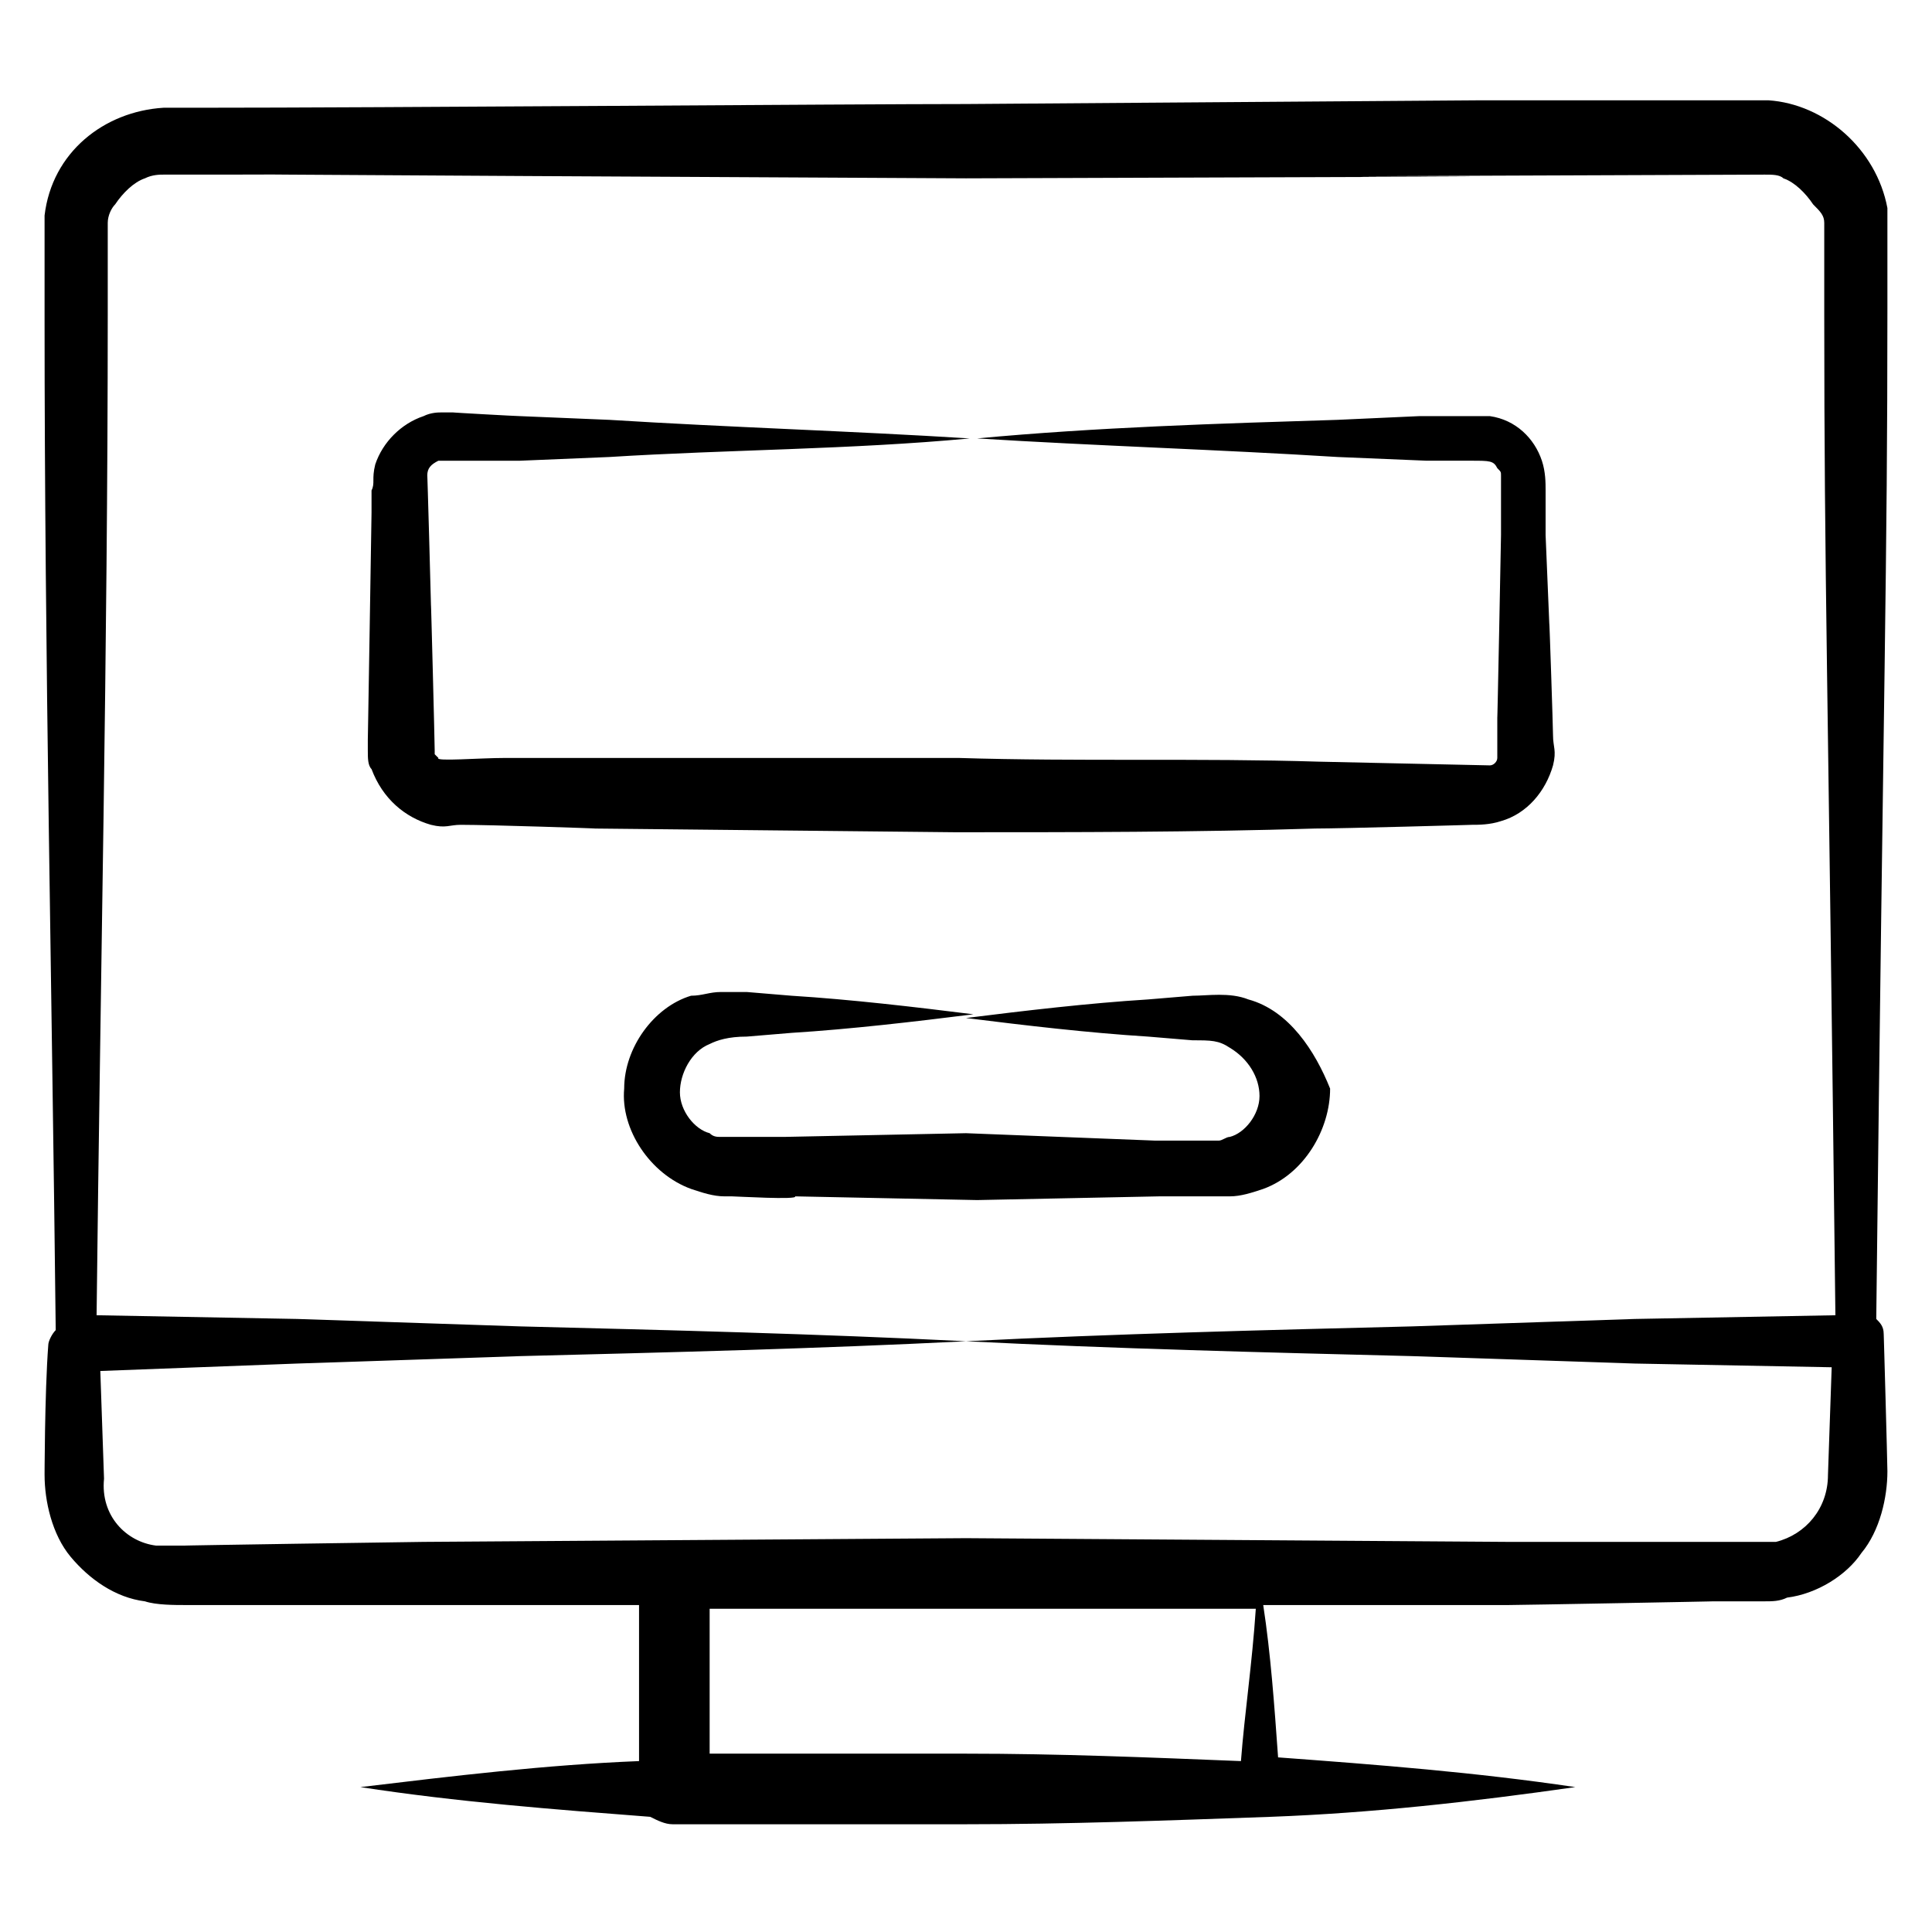
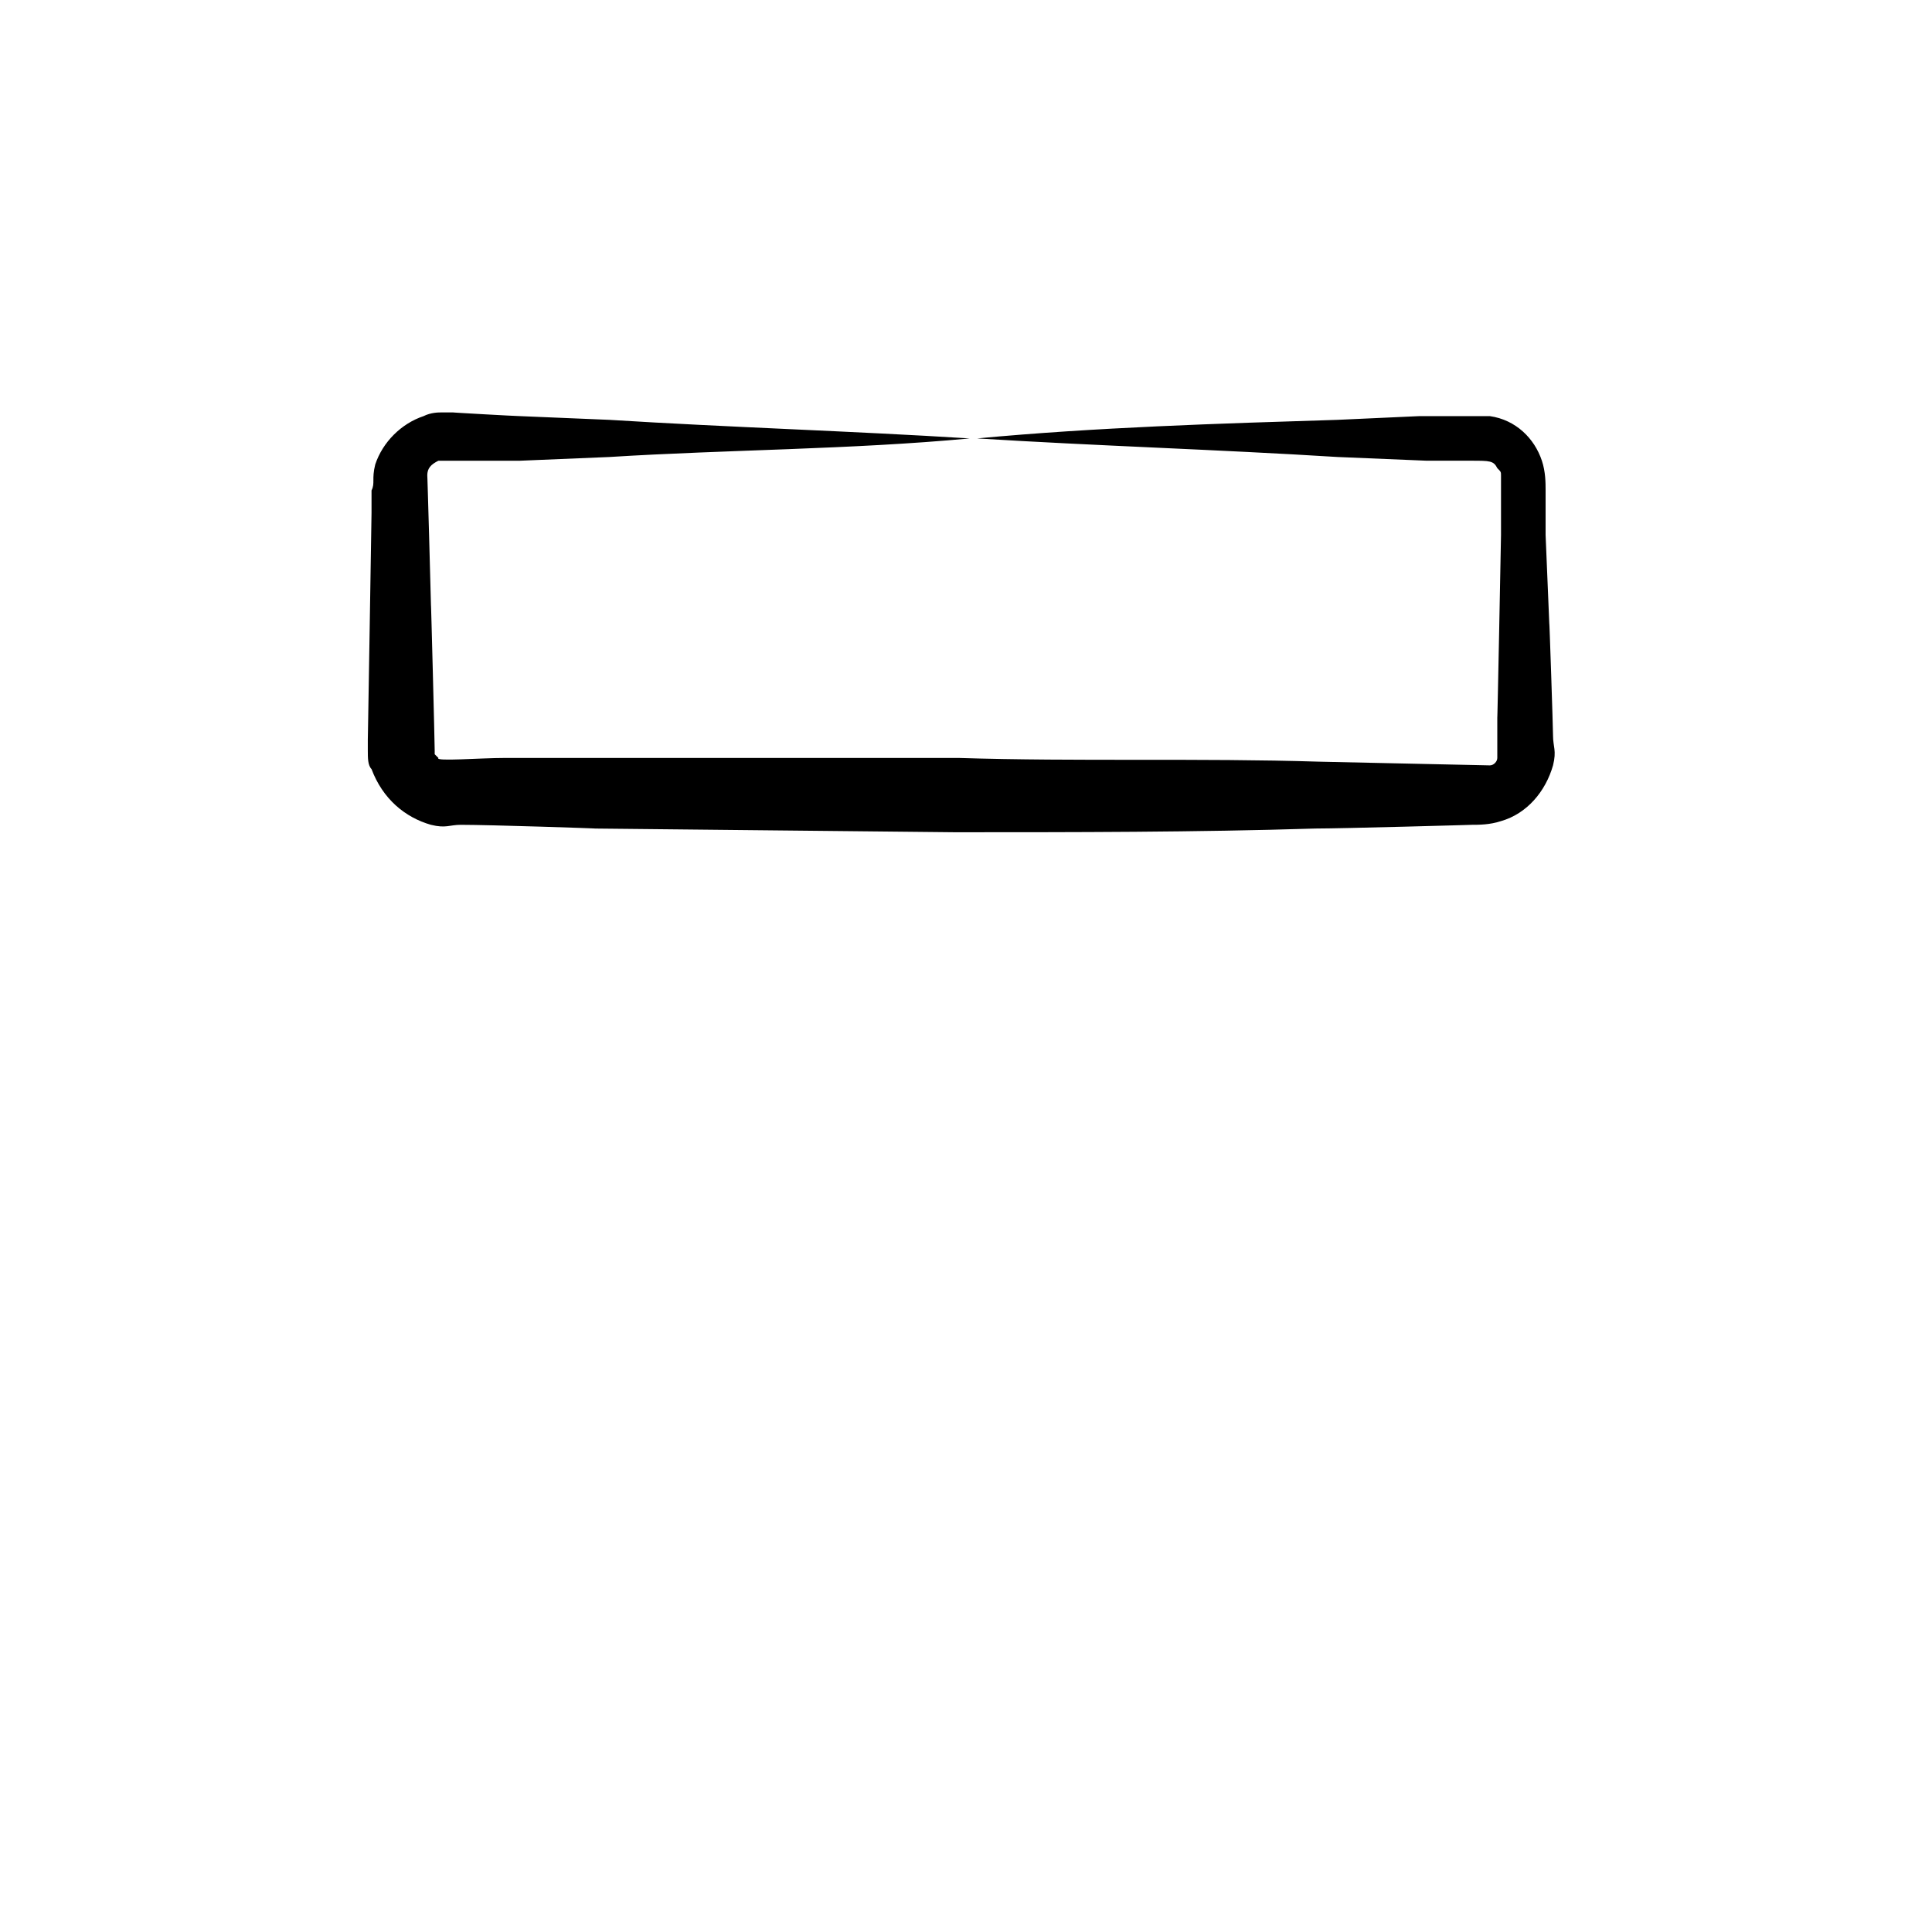
<svg xmlns="http://www.w3.org/2000/svg" id="Layer_1" enable-background="new 0 0 52 52" height="512" viewBox="0 0 52 52" width="512">
  <g id="_x37_5">
    <path d="m11.6 22.2c.4.1.5 0 .8 0 .8 0 3.8.1 3.6.1l9.7.1c3.2 0 6.5 0 9.7-.1.7 0 4.3-.1 4.2-.1.2 0 .5 0 .8-.1.7-.2 1.2-.8 1.4-1.5.1-.4 0-.5 0-.8 0-.2-.1-3.2-.1-3l-.1-2.4v-1.2c0-.2 0-.5-.1-.8-.2-.6-.7-1.1-1.4-1.2-.4 0-.5 0-.7 0h-1.2l-2.2.1c-3.2.1-6.5.2-9.7.5 3.2.2 6.5.3 9.7.5l2.4.1h1.2c.5 0 .6 0 .7.2.1.1.1.1.1.2v.1c0 .1 0 1.6 0 1.5 0 .1-.1 5.2-.1 4.9v.6.5c0 .1-.1.2-.2.2l-4.6-.1c-3.2-.1-6.5 0-9.7-.1h-9.8-2.4c-.7 0-1.9.1-1.8 0 0 0-.1-.1-.1-.1s0 0 0-.1c0-.2-.1-4.1-.1-3.9 0-.1-.1-3.7-.1-3.5 0-.2.1-.3.3-.4h.1c.1 0 1 0 .9 0h1.2l2.4-.1c3.2-.2 6.5-.2 9.7-.5-3.2-.2-6.5-.3-9.7-.5l-2.4-.1c-.1 0-1.9-.1-1.8-.1h-.3c-.1 0-.3 0-.5.1-.6.2-1.1.7-1.3 1.3-.1.4 0 .5-.1.7v.6c0 .1-.1 6.2-.1 6.1v.3c0 .2 0 .4.1.5.3.8.9 1.3 1.6 1.5z" />
-     <path d="m33.6 26.9c-.5-.2-1.1-.1-1.5-.1l-1.2.1c-1.6.1-3.3.3-4.9.5 1.6.2 3.3.4 4.9.5l1.2.1c.5 0 .7 0 1 .2.5.3.8.8.8 1.3s-.4 1-.8 1.1c-.1 0-.2.1-.3.1h-.2c-.1 0-1.6 0-1.5 0l-5.1-.2-4.9.1c-.1 0-1.6 0-1.5 0h-.2c-.1 0-.2 0-.3-.1-.4-.1-.8-.6-.8-1.1s.3-1.1.8-1.3c.2-.1.5-.2 1-.2l1.2-.1c1.6-.1 3.3-.3 4.9-.5-1.6-.2-3.3-.4-4.9-.5l-1.2-.1c-.2 0-.4 0-.7 0s-.5.1-.8.1c-1 .3-1.8 1.4-1.8 2.5-.1 1.1.7 2.3 1.8 2.7.3.1.6.2.9.2h.2c.1 0 1.8.1 1.7 0l4.9.1 4.9-.1c.1 0 1.6 0 1.5 0h.2.2c.3 0 .6-.1.9-.2 1.1-.4 1.8-1.6 1.8-2.7-.4-1-1.1-2.1-2.2-2.4z" />
-     <path d="m1.2 39.7c0 .7.2 1.6.7 2.2s1.2 1.1 2 1.2c.3.1.8.1 1.1.1.2 0 2.8 0 2.7 0h3.7 5.8v4.2c-2.5.1-5 .4-7.5.7 2.6.4 5.2.6 7.8.8.2.1.4.2.6.2h3.9.7 3.3c2.7 0 5.4-.1 8.2-.2 2.7-.1 5.4-.4 8.2-.8-2.7-.4-5.3-.6-8-.8-.1-1.4-.2-2.8-.4-4.1h6.6c.3 0 5.7-.1 5.5-.1.1 0 1.5 0 1.4 0 .2 0 .4 0 .6-.1.8-.1 1.6-.6 2-1.2.5-.6.7-1.5.7-2.2 0-.2-.1-3.8-.1-3.7 0-.2-.1-.3-.2-.4.2-17.6.3-20.1.3-27.2v-1.7c0-.2 0-.7 0-1-.3-1.6-1.7-2.8-3.2-2.9h-.9-6.9l-13.8.1c-3 0-15.7.1-20.7.1h-.9c-1.6.1-3 1.2-3.2 2.9v.6c0 .1 0 2.3 0 2.2 0 9.1.2 18.1.3 27.2-.1.1-.2.3-.2.4-.1 1.3-.1 3.7-.1 3.5zm32.2 7.7c-2.5-.1-4.9-.2-7.4-.2-1.1 0-2.2 0-3.3 0-.2 0-.4 0-.7 0h-2.9c0-1.3 0-2.6 0-3.9h6.9 7.8c-.1 1.5-.3 2.8-.4 4.1zm-30.5-41.1c0-.1 0-.2 0-.3 0-.2.1-.4.2-.5.2-.3.5-.6.8-.7.2-.1.4-.1.5-.1 13.8 0-18.3-.1 21.6.1 31.8-.1-6.2 0 21.5-.1.2 0 .4 0 .5.1.3.1.6.4.8.7.2.2.3.3.3.5v.3c0 .1 0 2.3 0 2.2 0 7 .1 9.6.3 26.9l-5.4.1-6 .2c-4 .1-8 .2-12 .4 4 .2 8 .3 12 .4l6 .2 5.3.1-.1 2.9c0 .9-.6 1.6-1.4 1.8-.1 0-.2 0-.3 0s-3.3 0-3.2 0h-3.7l-14.6-.1-14.6.1c-.2 0-6.8.1-6.4.1h-.5c-.1 0-.2 0-.3 0-.8-.1-1.5-.8-1.4-1.8l-.1-2.9 5.3-.2 6-.2c4-.1 8-.2 12-.4-4-.2-8-.3-12-.4l-6-.2-5.4-.1c.1-9 .3-17.9.3-26.9 0-.2 0-2.3 0-2.2z" />
  </g>
</svg>